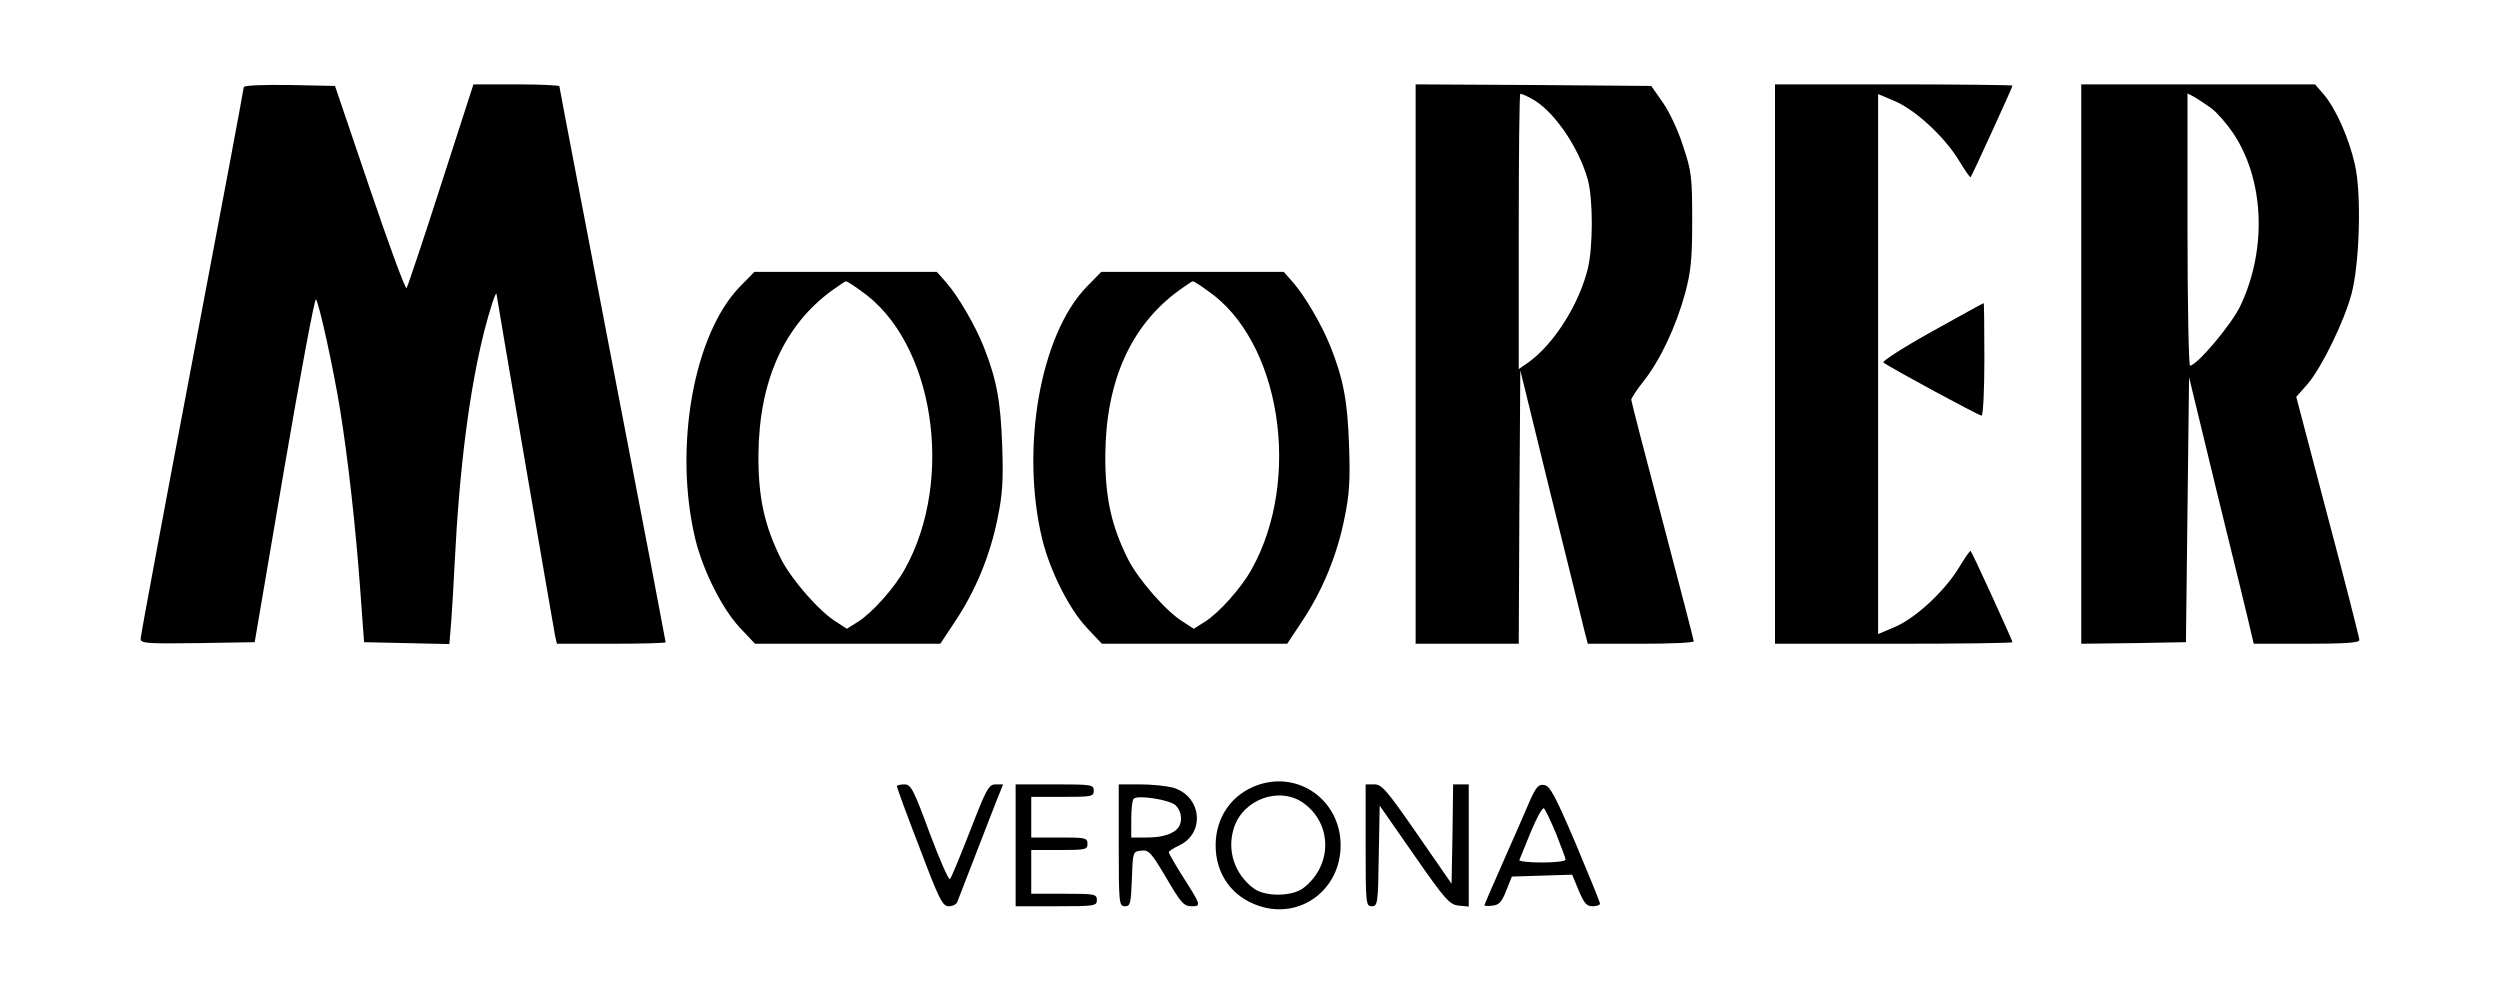
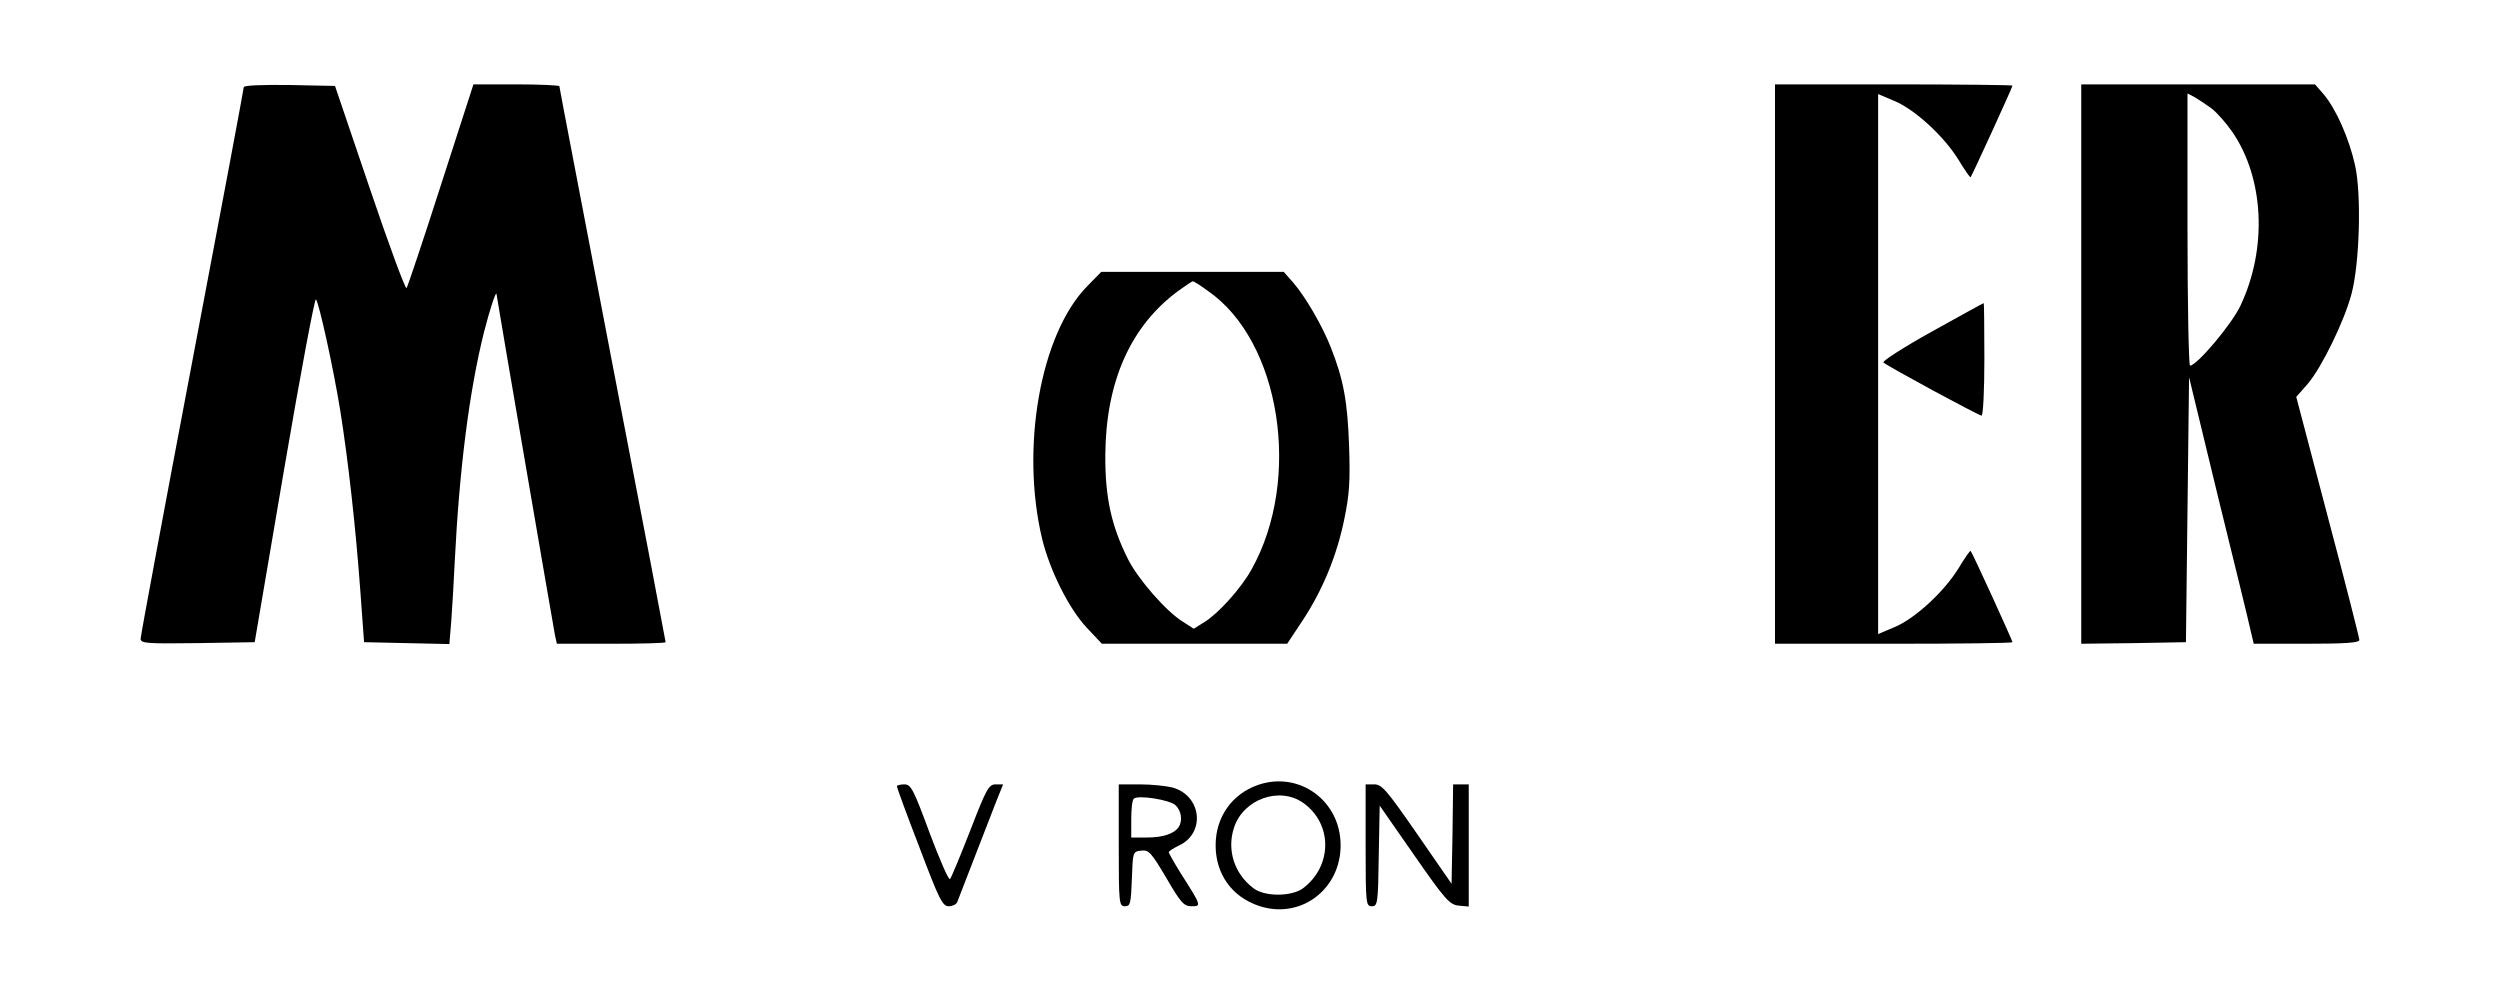
<svg xmlns="http://www.w3.org/2000/svg" version="1.0" width="800pt" height="318pt" viewBox="0 0 800 318" preserveAspectRatio="xMidYMid meet">
  <g transform="translate(0,318) scale(0.1,-0.1)" fill="#000000" stroke="none">
    <path d="M780 2901 c0 -5 -74 -401 -165 -879 -91 -479 -165 -877 -165 -886 0 -15 20 -16 182 -14 l183 3 94 552 c52 304 98 550 102 545 10 -11 56 -221 78 -357 25 -157 49 -370 64 -575 l12 -165 137 -3 136 -3 6 73 c3 40 8 125 11 188 15 302 47 550 94 738 19 74 39 135 40 120 1 -12 181 -1060 187 -1091 l6 -27 174 0 c96 0 174 2 174 5 0 3 -76 403 -170 889 -93 486 -170 886 -170 890 0 3 -62 6 -138 6 l-137 0 -104 -322 c-57 -178 -107 -326 -110 -330 -4 -4 -57 140 -118 320 l-111 327 -146 3 c-87 1 -146 -1 -146 -7z" />
-     <path d="M4530 2015 l0 -895 165 0 165 0 2 438 3 437 98 -400 c55 -220 103 -417 108 -437 l10 -38 169 0 c94 0 170 3 170 8 0 4 -45 177 -100 386 -55 208 -100 382 -100 387 0 5 18 32 40 60 53 67 103 174 132 279 19 71 23 110 23 235 0 138 -2 157 -29 237 -15 49 -45 112 -65 140 l-37 53 -377 3 -377 2 0 -895z m368 851 c71 -36 153 -154 183 -261 17 -63 17 -213 0 -285 -29 -116 -109 -242 -192 -301 l-29 -20 0 440 c0 243 2 441 5 441 4 0 18 -6 33 -14z" />
    <path d="M5680 2015 l0 -895 380 0 c209 0 380 2 380 5 0 5 -129 288 -134 292 -2 2 -19 -23 -39 -56 -47 -76 -140 -161 -205 -188 l-52 -22 0 864 0 864 52 -22 c65 -27 158 -112 205 -188 20 -33 37 -58 39 -56 4 4 134 288 134 293 0 2 -171 4 -380 4 l-380 0 0 -895z" />
    <path d="M6660 2015 l0 -895 168 2 167 3 5 424 5 424 93 -384 c52 -211 99 -403 104 -427 l10 -42 169 0 c121 0 169 3 169 12 0 6 -45 184 -101 394 l-101 384 37 42 c45 53 117 201 140 288 26 99 32 320 11 412 -19 85 -60 178 -100 226 l-28 32 -374 0 -374 0 0 -895z m417 818 c17 -13 47 -47 67 -76 101 -148 112 -371 26 -554 -27 -59 -140 -193 -162 -193 -4 0 -8 196 -8 435 l0 436 23 -12 c12 -7 36 -23 54 -36z" />
-     <path d="M2368 2263 c-149 -153 -213 -517 -143 -808 25 -102 86 -223 142 -283 l49 -52 296 0 297 0 49 74 c63 95 110 207 134 326 16 77 19 121 15 235 -5 142 -18 211 -59 315 -28 70 -81 161 -120 206 l-30 34 -292 0 -292 0 -46 -47z m386 -13 c234 -160 303 -603 141 -892 -33 -60 -106 -141 -150 -168 l-35 -22 -34 22 c-53 32 -143 135 -176 200 -54 107 -74 200 -73 335 2 236 82 414 236 526 22 16 42 29 44 29 3 0 24 -13 47 -30z" />
    <path d="M3478 2263 c-149 -153 -213 -517 -143 -808 25 -102 86 -223 142 -283 l49 -52 296 0 297 0 49 74 c63 95 110 207 134 326 16 77 19 121 15 235 -5 142 -18 211 -59 315 -28 70 -81 161 -120 206 l-30 34 -292 0 -292 0 -46 -47z m386 -13 c234 -160 303 -603 141 -892 -33 -60 -106 -141 -150 -168 l-35 -22 -34 22 c-53 32 -143 135 -176 200 -54 107 -74 200 -73 335 2 236 82 414 236 526 22 16 42 29 44 29 3 0 24 -13 47 -30z" />
    <path d="M6182 2119 c-90 -50 -160 -95 -155 -99 13 -12 305 -170 314 -170 5 0 9 81 9 180 0 99 -1 180 -2 180 -2 0 -76 -41 -166 -91z" />
    <path d="M4025 668 c-83 -29 -135 -103 -135 -193 0 -92 52 -165 139 -194 132 -44 261 52 261 194 0 143 -133 239 -265 193z m145 -57 c95 -67 94 -203 -1 -274 -36 -26 -121 -27 -157 0 -62 46 -87 123 -63 195 30 91 145 132 221 79z" />
    <path d="M2870 664 c0 -4 32 -92 72 -195 63 -167 74 -189 94 -189 12 0 24 6 27 13 2 6 27 70 55 142 28 72 60 154 71 183 l21 52 -24 0 c-22 0 -30 -15 -81 -147 -32 -82 -61 -152 -65 -156 -4 -5 -33 62 -65 147 -52 141 -60 156 -81 156 -13 0 -24 -3 -24 -6z" />
-     <path d="M3250 475 l0 -195 130 0 c123 0 130 1 130 20 0 19 -7 20 -105 20 l-105 0 0 70 0 70 90 0 c83 0 90 1 90 20 0 19 -7 20 -90 20 l-90 0 0 65 0 65 100 0 c93 0 100 1 100 20 0 19 -7 20 -125 20 l-125 0 0 -195z" />
    <path d="M3580 475 c0 -187 1 -195 20 -195 17 0 19 8 22 88 3 86 3 87 30 90 24 3 32 -6 80 -87 46 -79 56 -91 81 -91 32 0 32 1 -35 106 -21 34 -38 64 -38 67 0 3 15 13 34 22 84 40 71 159 -22 185 -20 5 -67 10 -104 10 l-68 0 0 -195z m182 128 c18 -17 23 -49 10 -69 -14 -22 -51 -34 -101 -34 l-51 0 0 58 c0 32 3 62 8 66 12 13 115 -3 134 -21z" />
    <path d="M4370 475 c0 -188 1 -195 20 -195 18 0 20 8 22 161 l3 161 110 -158 c100 -144 114 -159 143 -162 l32 -3 0 195 0 196 -25 0 -25 0 -2 -159 -3 -159 -110 159 c-97 140 -113 159 -137 159 l-28 0 0 -195z" />
-     <path d="M4898 623 c-11 -26 -49 -113 -84 -192 -35 -79 -64 -146 -64 -148 0 -2 12 -3 26 -1 21 2 30 12 44 48 l18 45 96 3 97 3 21 -51 c17 -40 25 -50 44 -50 13 0 24 4 24 8 0 5 -35 91 -78 193 -65 152 -82 185 -101 187 -17 3 -25 -6 -43 -45z m82 -112 c16 -41 30 -78 30 -82 0 -5 -34 -9 -76 -9 -42 0 -74 4 -72 8 2 4 18 45 37 91 19 45 37 79 42 74 4 -4 22 -41 39 -82z" />
  </g>
</svg>